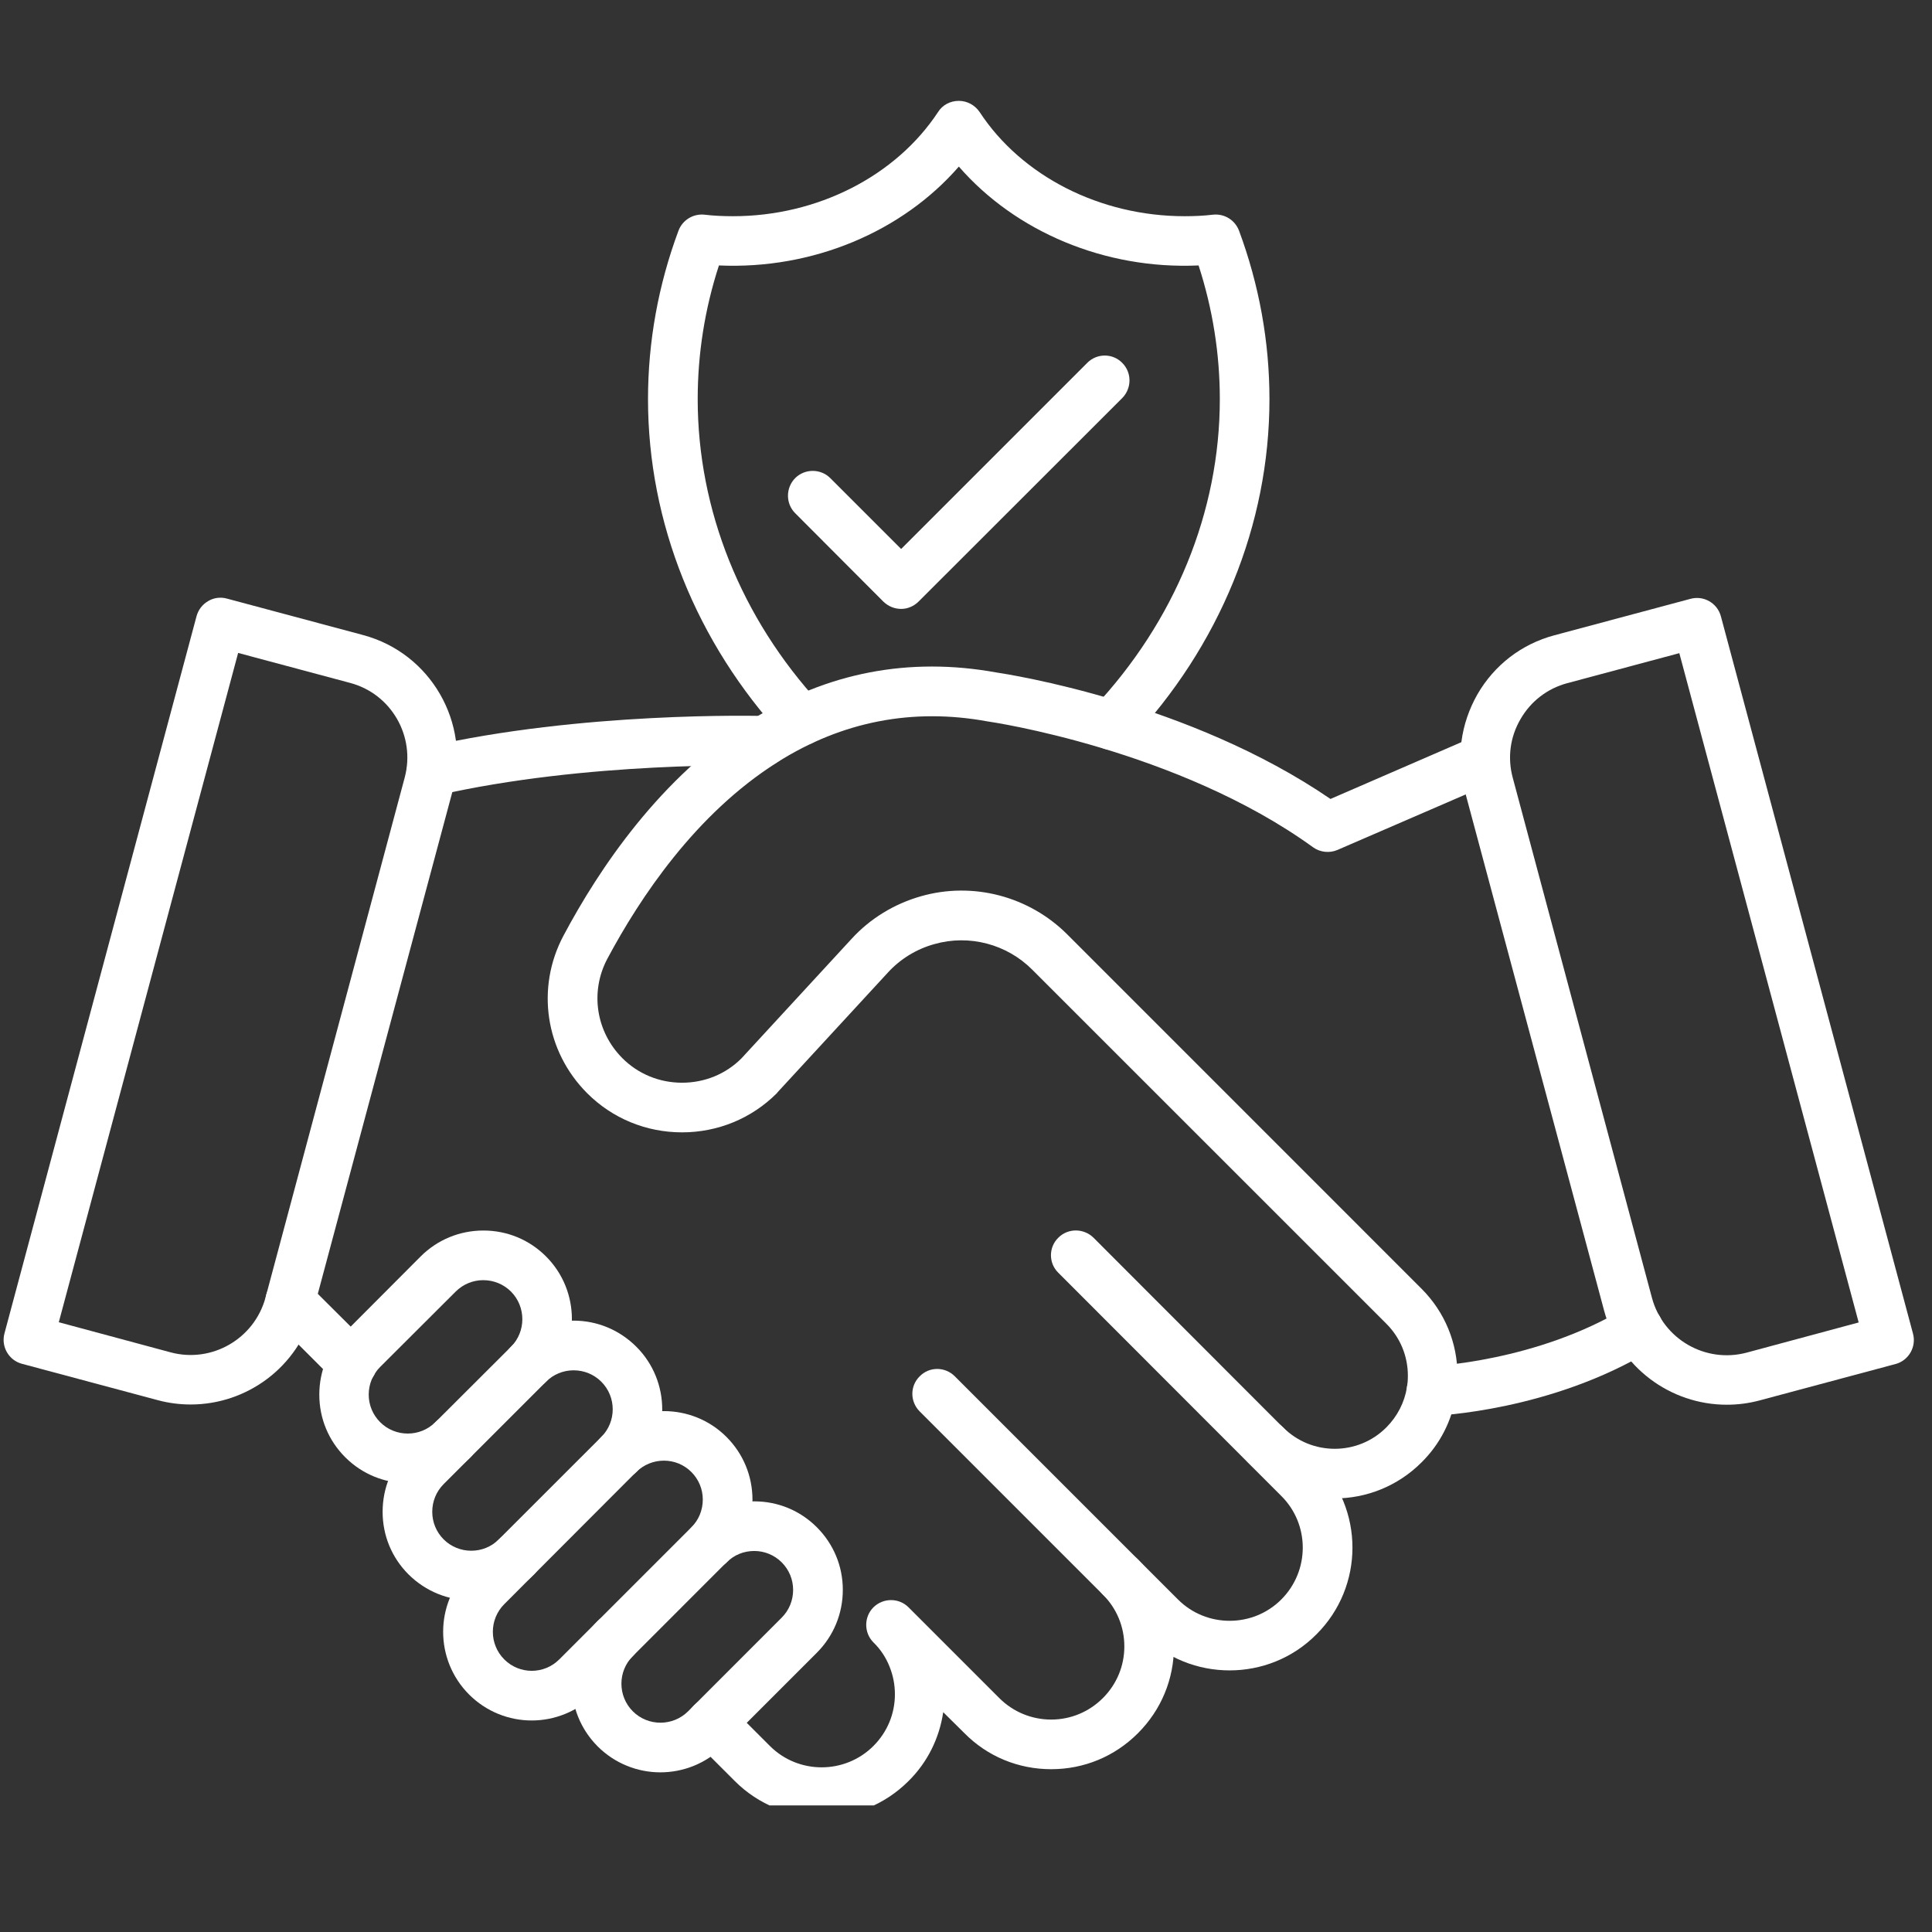
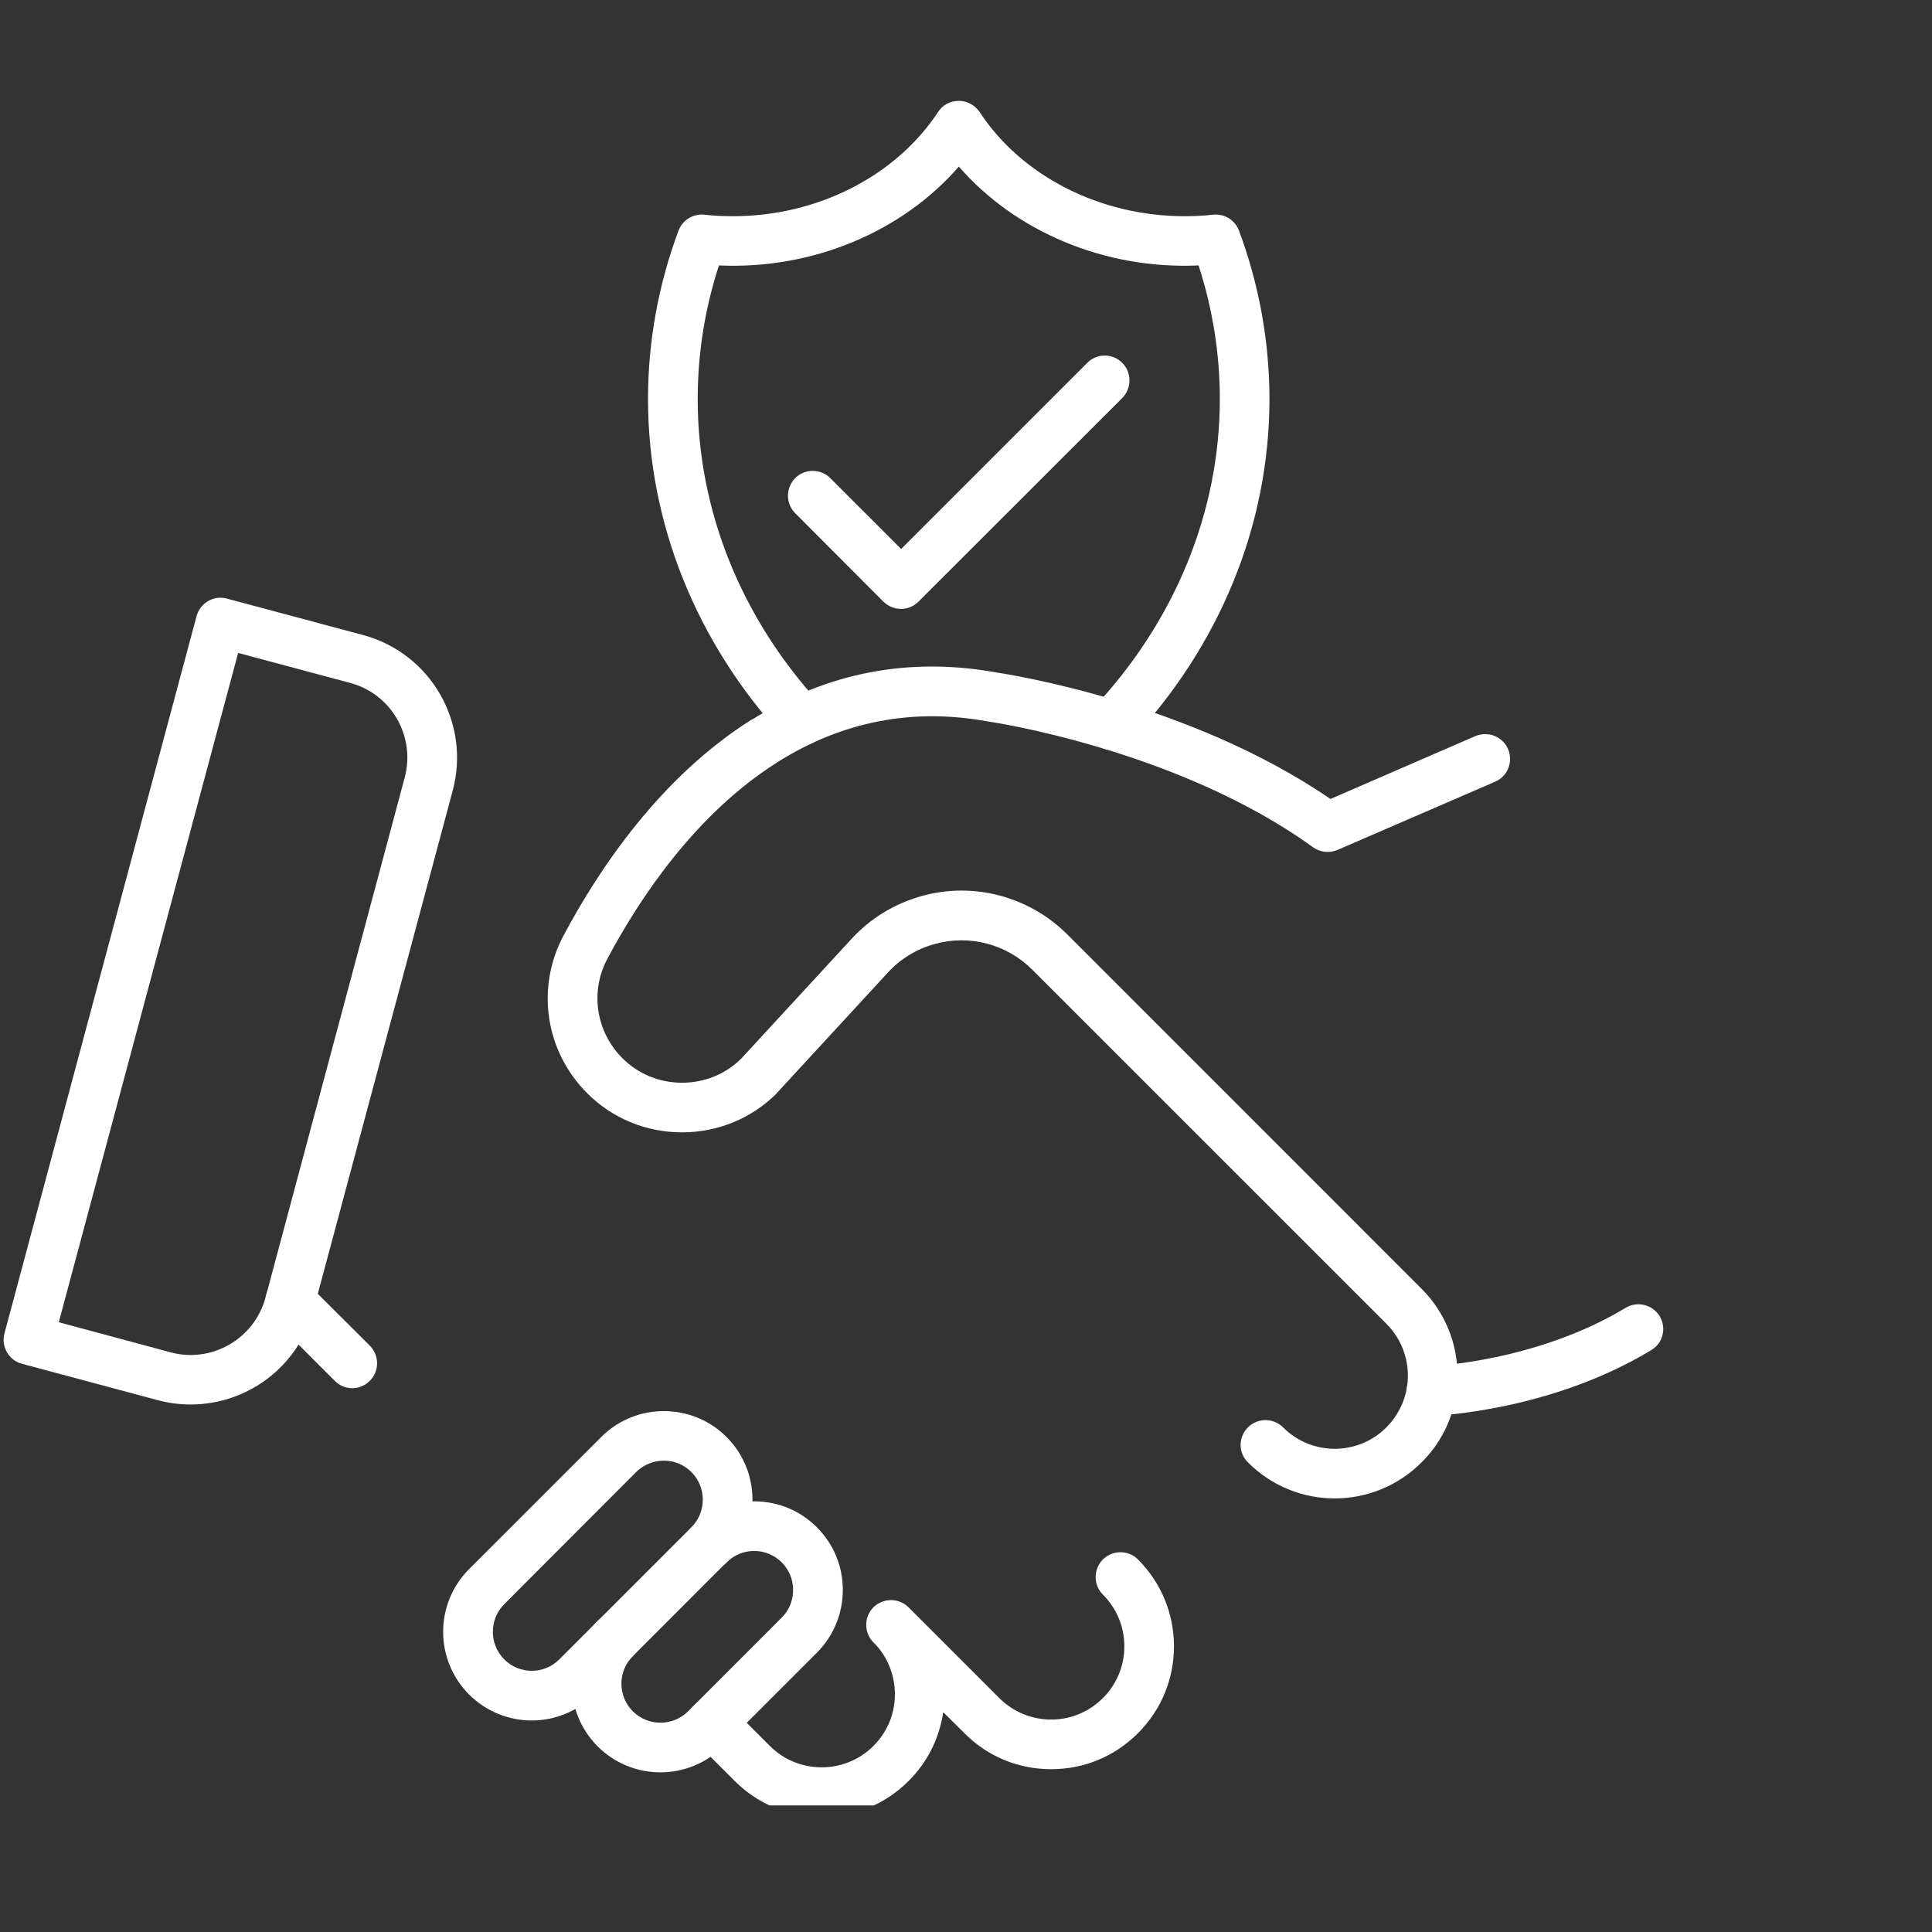
<svg xmlns="http://www.w3.org/2000/svg" version="1.0" preserveAspectRatio="xMidYMid meet" height="45" viewBox="0 0 33.75 33.75" zoomAndPan="magnify" width="45">
  <rect x="0" y="0" width="33.75" height="33.75" fill="#333333" stroke="none" />
  <defs>
    <clipPath id="a42e41edd8">
      <path clip-rule="nonzero" d="M 12 27 L 21 27 L 21 31.539 L 12 31.539 Z M 12 27" />
    </clipPath>
    <clipPath id="ac40187779">
      <path clip-rule="nonzero" d="M 25 10 L 33.5 10 L 33.5 25 L 25 25 Z M 25 10" />
    </clipPath>
    <clipPath id="69dbe19240">
      <path clip-rule="nonzero" d="M 11 1.758 L 23 1.758 L 23 14 L 11 14 Z M 11 1.758" />
    </clipPath>
  </defs>
  <path fill-rule="nonzero" fill-opacity="1" d="M 25.004 24.734 C 24.773 24.734 24.582 24.551 24.574 24.316 C 24.562 24.078 24.75 23.875 24.988 23.867 C 25.008 23.867 26.84 23.789 28.395 22.848 C 28.602 22.723 28.867 22.789 28.992 22.992 C 29.117 23.199 29.051 23.465 28.844 23.586 C 27.09 24.648 25.105 24.73 25.02 24.734 C 25.016 24.734 25.012 24.734 25.004 24.734 Z M 25.004 24.734" fill="#ffffff" />
  <path fill-rule="nonzero" fill-opacity="1" d="M 6.152 24.25 C 6.043 24.25 5.93 24.207 5.848 24.121 L 4.762 23.035 C 4.594 22.867 4.594 22.594 4.762 22.426 C 4.93 22.254 5.207 22.254 5.375 22.426 L 6.461 23.508 C 6.629 23.68 6.629 23.953 6.461 24.121 C 6.375 24.207 6.266 24.25 6.152 24.25 Z M 6.152 24.25" fill="#ffffff" />
  <g clip-path="url(#a42e41edd8)">
    <path fill-rule="nonzero" fill-opacity="1" d="M 14.355 31.742 C 13.805 31.742 13.254 31.531 12.836 31.113 L 12.125 30.402 C 11.957 30.23 11.957 29.957 12.125 29.789 C 12.293 29.617 12.57 29.617 12.738 29.789 L 13.449 30.5 C 13.949 31 14.762 30.996 15.258 30.5 C 15.5 30.258 15.633 29.938 15.633 29.598 C 15.633 29.43 15.602 29.27 15.539 29.113 C 15.477 28.957 15.383 28.812 15.258 28.691 C 15.09 28.523 15.09 28.246 15.258 28.078 C 15.43 27.91 15.703 27.91 15.871 28.078 L 17.457 29.664 C 17.699 29.906 18.023 30.039 18.363 30.039 C 18.703 30.039 19.023 29.906 19.266 29.664 C 19.508 29.422 19.641 29.102 19.641 28.762 C 19.641 28.418 19.508 28.098 19.266 27.855 C 19.098 27.688 19.098 27.414 19.266 27.242 C 19.438 27.074 19.711 27.074 19.879 27.242 C 20.285 27.648 20.508 28.188 20.508 28.762 C 20.508 29.332 20.285 29.871 19.879 30.277 C 19.473 30.684 18.938 30.906 18.363 30.906 C 17.789 30.906 17.25 30.684 16.848 30.277 L 16.477 29.91 C 16.41 30.363 16.203 30.785 15.871 31.113 C 15.453 31.531 14.902 31.742 14.355 31.742 Z M 14.355 31.742" fill="#ffffff" />
  </g>
-   <path fill-rule="nonzero" fill-opacity="1" d="M 21.48 29.18 C 20.93 29.18 20.383 28.973 19.965 28.555 L 16.066 24.656 C 15.895 24.484 15.895 24.211 16.066 24.043 C 16.234 23.871 16.508 23.871 16.68 24.043 L 20.578 27.941 C 21.074 28.438 21.887 28.438 22.383 27.941 C 22.883 27.441 22.883 26.629 22.383 26.133 L 18.488 22.234 C 18.316 22.066 18.316 21.789 18.488 21.621 C 18.656 21.453 18.93 21.453 19.102 21.621 L 22.996 25.52 C 23.836 26.355 23.836 27.715 22.996 28.551 C 22.578 28.973 22.027 29.18 21.48 29.18 Z M 21.48 29.18" fill="#ffffff" />
  <path fill-rule="nonzero" fill-opacity="1" d="M 23.316 26.176 C 22.766 26.176 22.219 25.965 21.801 25.547 C 21.629 25.379 21.629 25.105 21.801 24.934 C 21.969 24.766 22.242 24.766 22.414 24.934 C 22.91 25.434 23.723 25.434 24.219 24.934 C 24.41 24.742 24.535 24.5 24.578 24.234 C 24.578 24.23 24.578 24.23 24.578 24.227 C 24.59 24.168 24.594 24.102 24.594 24.031 C 24.594 23.691 24.461 23.367 24.219 23.125 L 18.031 16.938 C 17.586 16.492 16.93 16.32 16.324 16.492 C 16.012 16.578 15.73 16.75 15.512 16.988 L 13.582 19.082 C 13.578 19.09 13.574 19.094 13.57 19.098 C 13.129 19.539 12.539 19.781 11.914 19.781 C 11.289 19.781 10.699 19.539 10.258 19.098 C 9.523 18.363 9.359 17.254 9.844 16.344 C 10.465 15.176 11.535 13.578 13.125 12.574 C 13.133 12.57 13.137 12.57 13.145 12.566 C 14.449 11.746 15.883 11.473 17.398 11.746 C 17.629 11.781 20.773 12.266 23.242 13.957 L 25.773 12.859 C 25.996 12.766 26.25 12.867 26.344 13.086 C 26.438 13.305 26.34 13.562 26.117 13.656 L 23.363 14.848 C 23.227 14.906 23.062 14.891 22.938 14.801 C 20.574 13.09 17.301 12.609 17.27 12.605 C 17.262 12.605 17.258 12.602 17.25 12.602 C 15.945 12.363 14.715 12.602 13.59 13.309 C 13.582 13.312 13.578 13.316 13.574 13.32 C 12.152 14.219 11.18 15.68 10.609 16.75 C 10.305 17.324 10.41 18.02 10.871 18.484 C 11.148 18.762 11.52 18.914 11.914 18.914 C 12.305 18.914 12.676 18.766 12.953 18.488 L 14.875 16.402 C 15.199 16.047 15.621 15.789 16.09 15.656 C 16.996 15.398 17.977 15.656 18.645 16.324 L 24.832 22.512 C 25.238 22.918 25.461 23.457 25.461 24.031 C 25.461 24.148 25.453 24.266 25.434 24.375 C 25.363 24.82 25.156 25.227 24.832 25.547 C 24.414 25.965 23.863 26.176 23.316 26.176 Z M 23.316 26.176" fill="#ffffff" />
-   <path fill-rule="nonzero" fill-opacity="1" d="M 7.539 13.906 C 7.34 13.906 7.164 13.77 7.117 13.57 C 7.062 13.336 7.211 13.102 7.445 13.051 C 10.16 12.43 13.227 12.504 13.367 12.508 C 13.602 12.516 13.789 12.707 13.789 12.941 C 13.789 13.184 13.59 13.383 13.344 13.375 C 13.219 13.371 10.254 13.297 7.637 13.895 C 7.605 13.902 7.57 13.906 7.539 13.906 Z M 7.539 13.906" fill="#ffffff" />
-   <path fill-rule="nonzero" fill-opacity="1" d="M 7.125 25.91 C 6.727 25.91 6.332 25.758 6.031 25.457 C 5.738 25.164 5.578 24.777 5.578 24.363 C 5.578 23.949 5.738 23.559 6.031 23.27 L 7.348 21.949 C 7.641 21.656 8.031 21.496 8.445 21.496 C 8.859 21.496 9.246 21.656 9.539 21.949 C 10.141 22.551 10.141 23.535 9.539 24.137 C 9.371 24.309 9.094 24.309 8.926 24.137 C 8.758 23.969 8.758 23.695 8.926 23.527 C 9.191 23.262 9.191 22.828 8.926 22.562 C 8.797 22.434 8.625 22.363 8.441 22.363 C 8.262 22.363 8.09 22.434 7.961 22.562 L 6.641 23.879 C 6.512 24.008 6.441 24.18 6.441 24.363 C 6.441 24.543 6.512 24.715 6.641 24.844 C 6.906 25.109 7.34 25.109 7.605 24.844 C 7.773 24.676 8.051 24.676 8.219 24.844 C 8.387 25.016 8.387 25.289 8.219 25.457 C 7.918 25.758 7.523 25.91 7.125 25.91 Z M 7.125 25.91" fill="#ffffff" />
-   <path fill-rule="nonzero" fill-opacity="1" d="M 8.234 27.957 C 7.836 27.957 7.441 27.805 7.137 27.504 C 6.844 27.211 6.684 26.824 6.684 26.41 C 6.684 25.996 6.844 25.605 7.137 25.312 L 8.926 23.527 C 9.219 23.234 9.605 23.07 10.02 23.07 C 10.434 23.07 10.824 23.234 11.117 23.527 C 11.719 24.129 11.719 25.113 11.117 25.715 C 10.945 25.883 10.672 25.883 10.504 25.715 C 10.332 25.547 10.332 25.27 10.504 25.102 C 10.77 24.836 10.77 24.402 10.504 24.137 C 10.375 24.008 10.203 23.938 10.02 23.938 C 9.84 23.938 9.668 24.008 9.539 24.137 L 7.75 25.926 C 7.621 26.055 7.551 26.227 7.551 26.41 C 7.551 26.59 7.621 26.762 7.75 26.891 C 8.016 27.156 8.449 27.156 8.715 26.891 C 8.883 26.723 9.156 26.723 9.328 26.891 C 9.496 27.059 9.496 27.336 9.328 27.504 C 9.027 27.805 8.629 27.957 8.234 27.957 Z M 8.234 27.957" fill="#ffffff" />
  <path fill-rule="nonzero" fill-opacity="1" d="M 9.289 30.055 C 8.891 30.055 8.496 29.902 8.195 29.602 C 7.59 28.996 7.59 28.016 8.195 27.41 L 10.504 25.102 C 11.105 24.5 12.09 24.5 12.691 25.102 C 12.984 25.395 13.145 25.785 13.145 26.199 C 13.145 26.609 12.984 27 12.691 27.293 L 10.383 29.602 C 10.082 29.902 9.684 30.055 9.289 30.055 Z M 11.598 25.516 C 11.422 25.516 11.25 25.582 11.113 25.715 L 8.809 28.023 C 8.543 28.289 8.543 28.723 8.809 28.988 C 9.074 29.254 9.504 29.254 9.77 28.988 L 12.078 26.68 C 12.207 26.551 12.277 26.379 12.277 26.195 C 12.277 26.016 12.207 25.844 12.078 25.715 C 11.945 25.582 11.773 25.516 11.598 25.516 Z M 11.598 25.516" fill="#ffffff" />
  <path fill-rule="nonzero" fill-opacity="1" d="M 11.535 30.961 C 11.141 30.961 10.742 30.809 10.441 30.508 C 9.836 29.902 9.836 28.922 10.441 28.316 C 10.609 28.148 10.887 28.148 11.055 28.316 C 11.223 28.484 11.223 28.762 11.055 28.93 C 10.789 29.195 10.789 29.629 11.055 29.895 C 11.32 30.16 11.754 30.16 12.02 29.895 L 13.656 28.258 C 13.785 28.129 13.855 27.957 13.855 27.773 C 13.855 27.594 13.785 27.422 13.656 27.293 C 13.527 27.164 13.355 27.094 13.176 27.094 C 12.992 27.094 12.82 27.164 12.695 27.293 C 12.523 27.461 12.25 27.461 12.082 27.293 C 11.91 27.121 11.91 26.848 12.082 26.68 C 12.371 26.387 12.762 26.227 13.176 26.227 C 13.59 26.227 13.977 26.387 14.27 26.68 C 14.562 26.973 14.723 27.359 14.723 27.773 C 14.723 28.188 14.562 28.578 14.27 28.871 L 12.633 30.508 C 12.328 30.809 11.934 30.961 11.535 30.961 Z M 11.535 30.961" fill="#ffffff" />
  <g clip-path="url(#ac40187779)">
-     <path fill-rule="nonzero" fill-opacity="1" d="M 30.164 24.539 C 29.184 24.539 28.289 23.887 28.023 22.898 L 25.586 13.809 C 25.434 13.238 25.516 12.645 25.809 12.129 C 26.105 11.617 26.582 11.25 27.152 11.098 L 29.531 10.461 C 29.762 10.398 30 10.535 30.062 10.766 L 33.418 23.297 C 33.48 23.527 33.344 23.766 33.113 23.828 L 30.734 24.465 C 30.543 24.516 30.352 24.539 30.164 24.539 Z M 27.379 11.934 C 27.031 12.027 26.742 12.25 26.562 12.562 C 26.379 12.875 26.332 13.238 26.426 13.586 L 28.859 22.676 C 29.055 23.395 29.793 23.82 30.512 23.629 L 32.469 23.102 L 29.336 11.41 Z M 27.266 11.516 Z M 27.266 11.516" fill="#ffffff" />
-   </g>
+     </g>
  <path fill-rule="nonzero" fill-opacity="1" d="M 3.332 24.535 C 3.145 24.535 2.953 24.512 2.762 24.461 L 0.383 23.824 C 0.152 23.762 0.016 23.523 0.078 23.293 L 3.434 10.762 C 3.465 10.652 3.535 10.559 3.637 10.5 C 3.734 10.441 3.855 10.426 3.965 10.457 L 6.344 11.094 C 7.523 11.41 8.223 12.625 7.91 13.805 L 5.473 22.895 C 5.207 23.883 4.312 24.535 3.332 24.535 Z M 2.984 23.625 C 3.703 23.816 4.441 23.387 4.637 22.672 L 7.07 13.582 C 7.262 12.863 6.836 12.121 6.117 11.93 L 4.16 11.406 L 1.027 23.098 Z M 2.984 23.625" fill="#ffffff" />
  <g clip-path="url(#69dbe19240)">
    <path fill-rule="nonzero" fill-opacity="1" d="M 19.414 13.098 C 19.309 13.098 19.203 13.059 19.117 12.98 C 18.945 12.816 18.938 12.543 19.102 12.367 C 20.523 10.855 21.309 8.941 21.309 6.973 C 21.309 6.18 21.184 5.395 20.938 4.637 C 19.301 4.711 17.738 4.047 16.75 2.91 C 15.762 4.047 14.199 4.711 12.559 4.637 C 12.312 5.395 12.188 6.18 12.188 6.973 C 12.188 8.906 12.945 10.797 14.324 12.293 C 14.488 12.469 14.477 12.742 14.301 12.906 C 14.125 13.066 13.852 13.055 13.688 12.879 C 12.16 11.223 11.32 9.125 11.32 6.973 C 11.32 5.969 11.5 4.977 11.852 4.031 C 11.922 3.844 12.109 3.73 12.305 3.75 C 12.469 3.77 12.637 3.777 12.805 3.777 C 14.277 3.777 15.648 3.078 16.387 1.957 C 16.465 1.832 16.602 1.762 16.75 1.762 C 16.895 1.762 17.031 1.836 17.113 1.957 C 17.848 3.078 19.219 3.777 20.695 3.777 C 20.859 3.777 21.027 3.77 21.191 3.75 C 21.391 3.73 21.574 3.844 21.645 4.031 C 21.996 4.977 22.176 5.969 22.176 6.973 C 22.176 9.164 21.309 11.289 19.73 12.961 C 19.645 13.055 19.531 13.098 19.414 13.098 Z M 19.414 13.098" fill="#ffffff" />
  </g>
  <path fill-rule="nonzero" fill-opacity="1" d="M 15.742 10.637 C 15.625 10.637 15.516 10.59 15.434 10.512 L 13.891 8.965 C 13.723 8.797 13.723 8.523 13.891 8.352 C 14.059 8.184 14.336 8.184 14.504 8.352 L 15.742 9.59 L 18.992 6.34 C 19.16 6.168 19.438 6.168 19.605 6.34 C 19.773 6.508 19.773 6.781 19.605 6.953 L 16.047 10.508 C 15.965 10.59 15.855 10.637 15.742 10.637 Z M 15.742 10.637" fill="#ffffff" />
</svg>